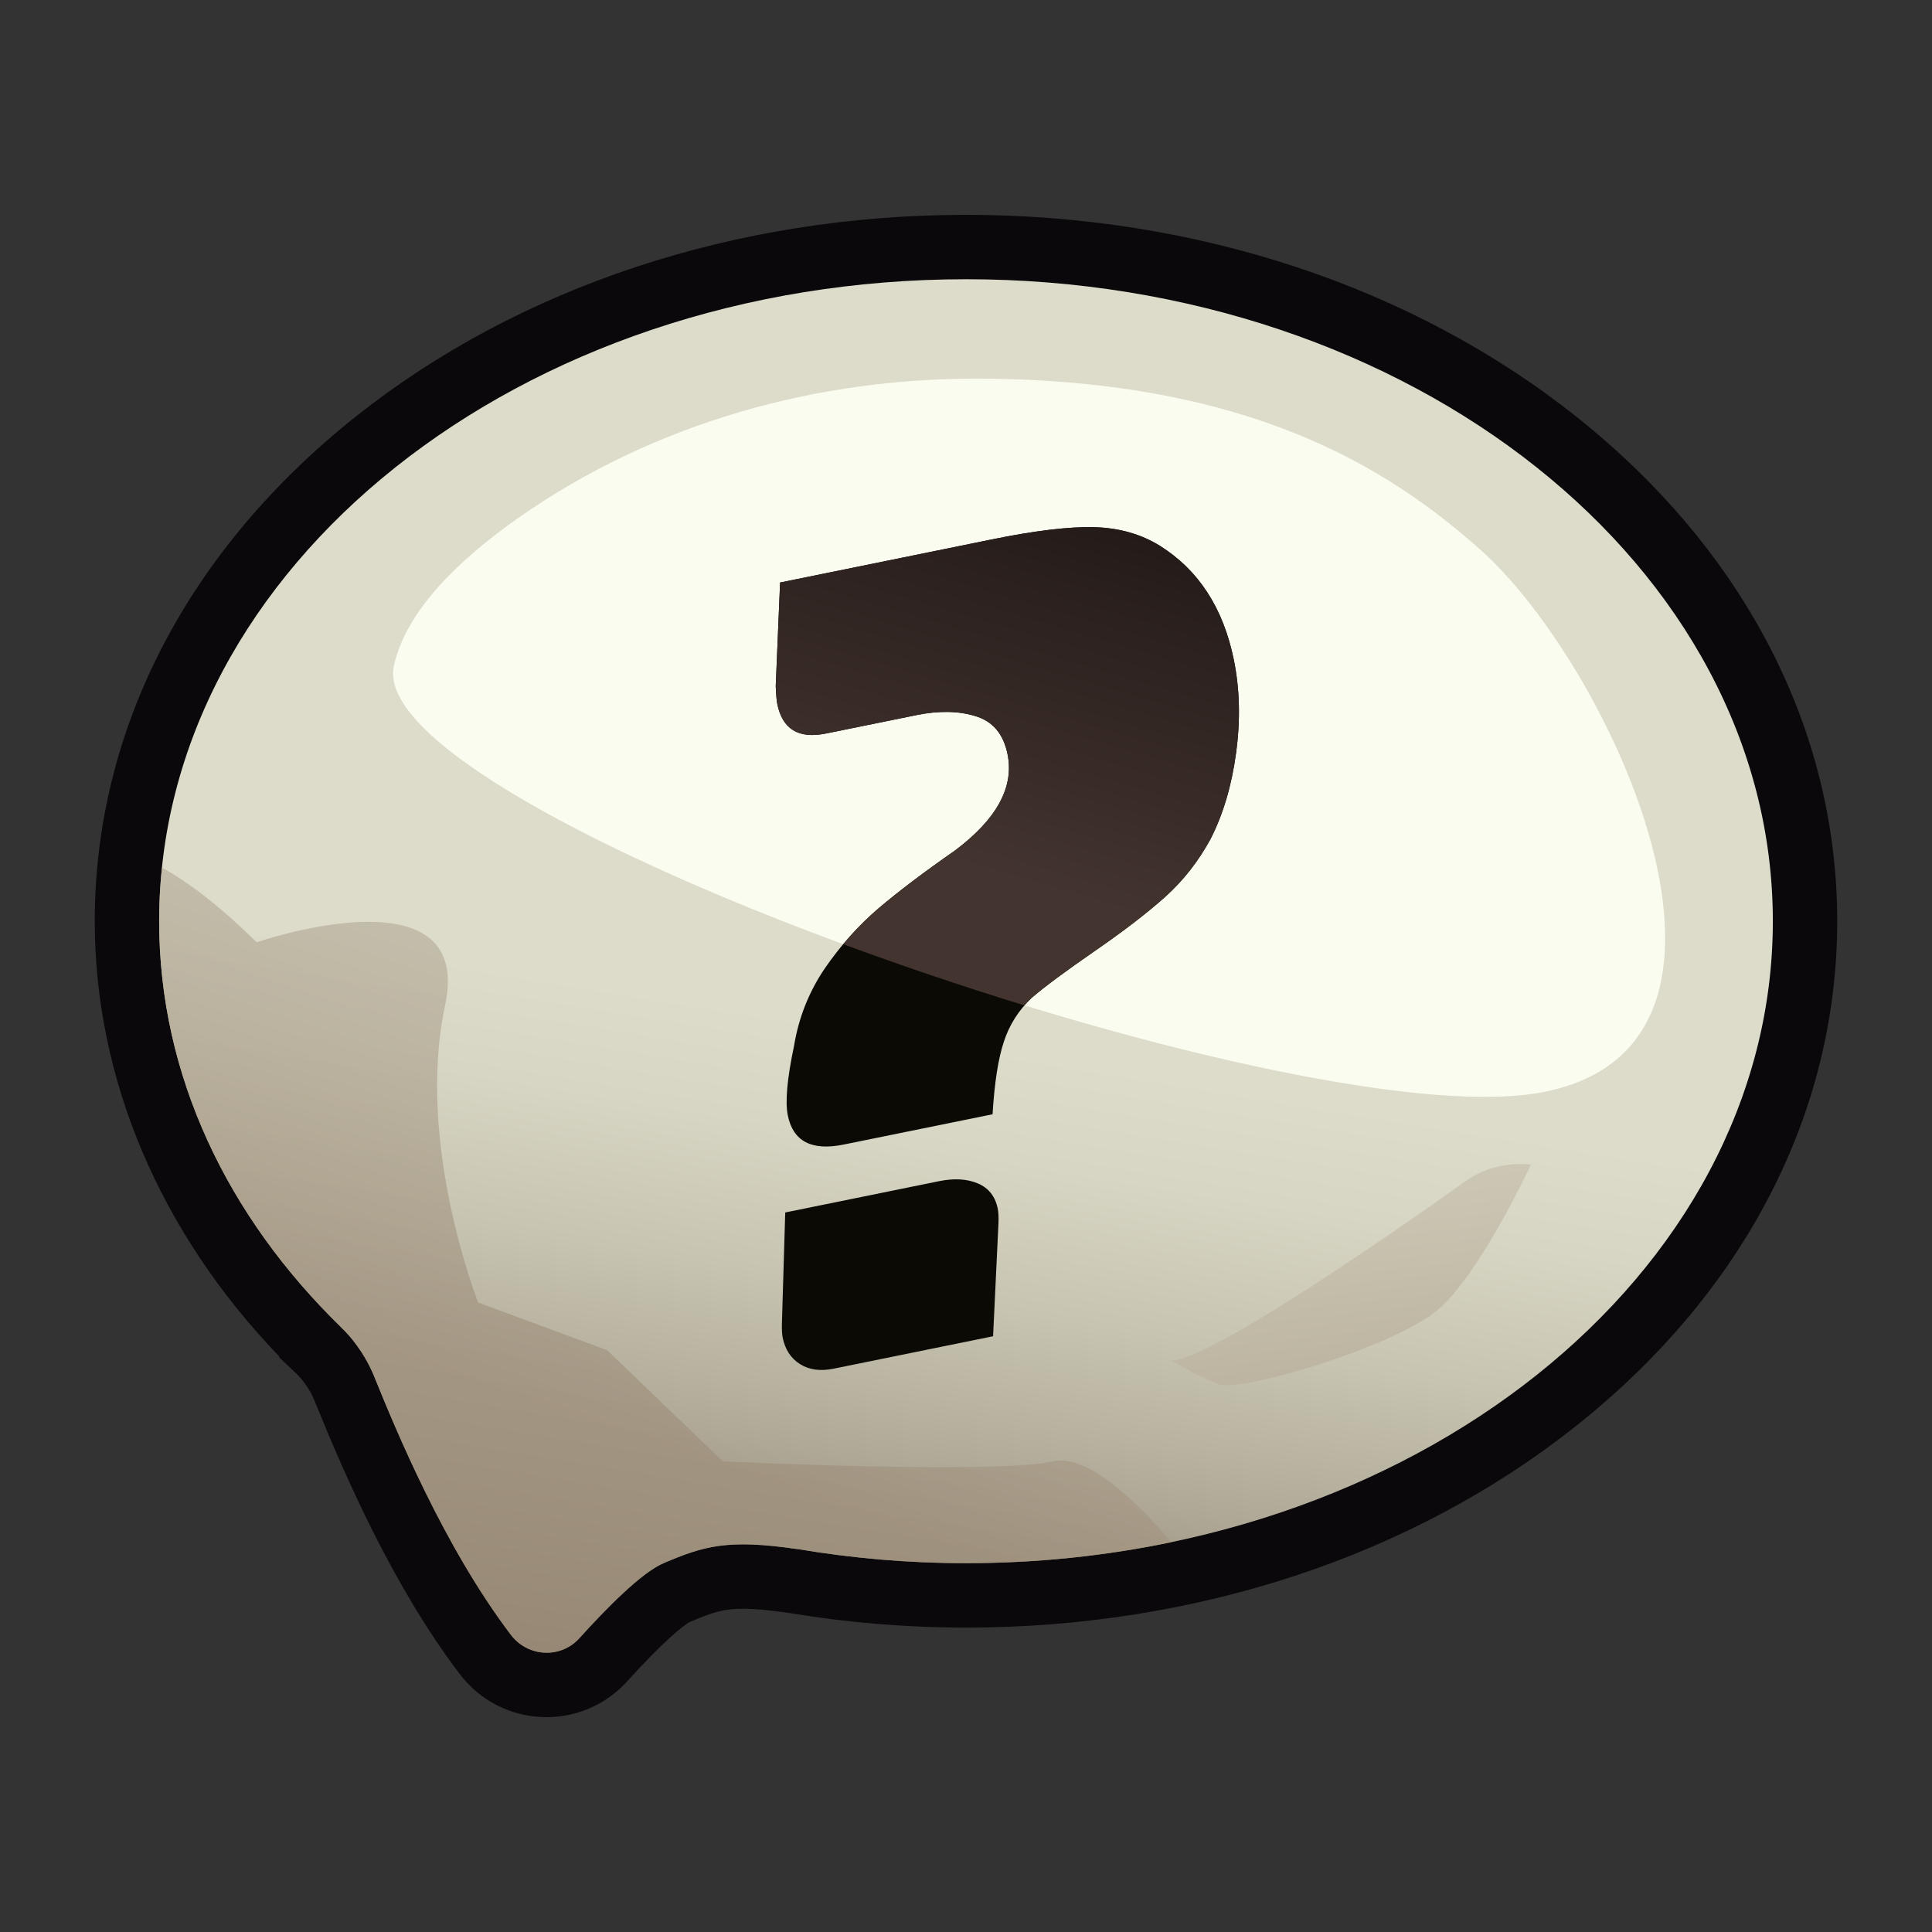
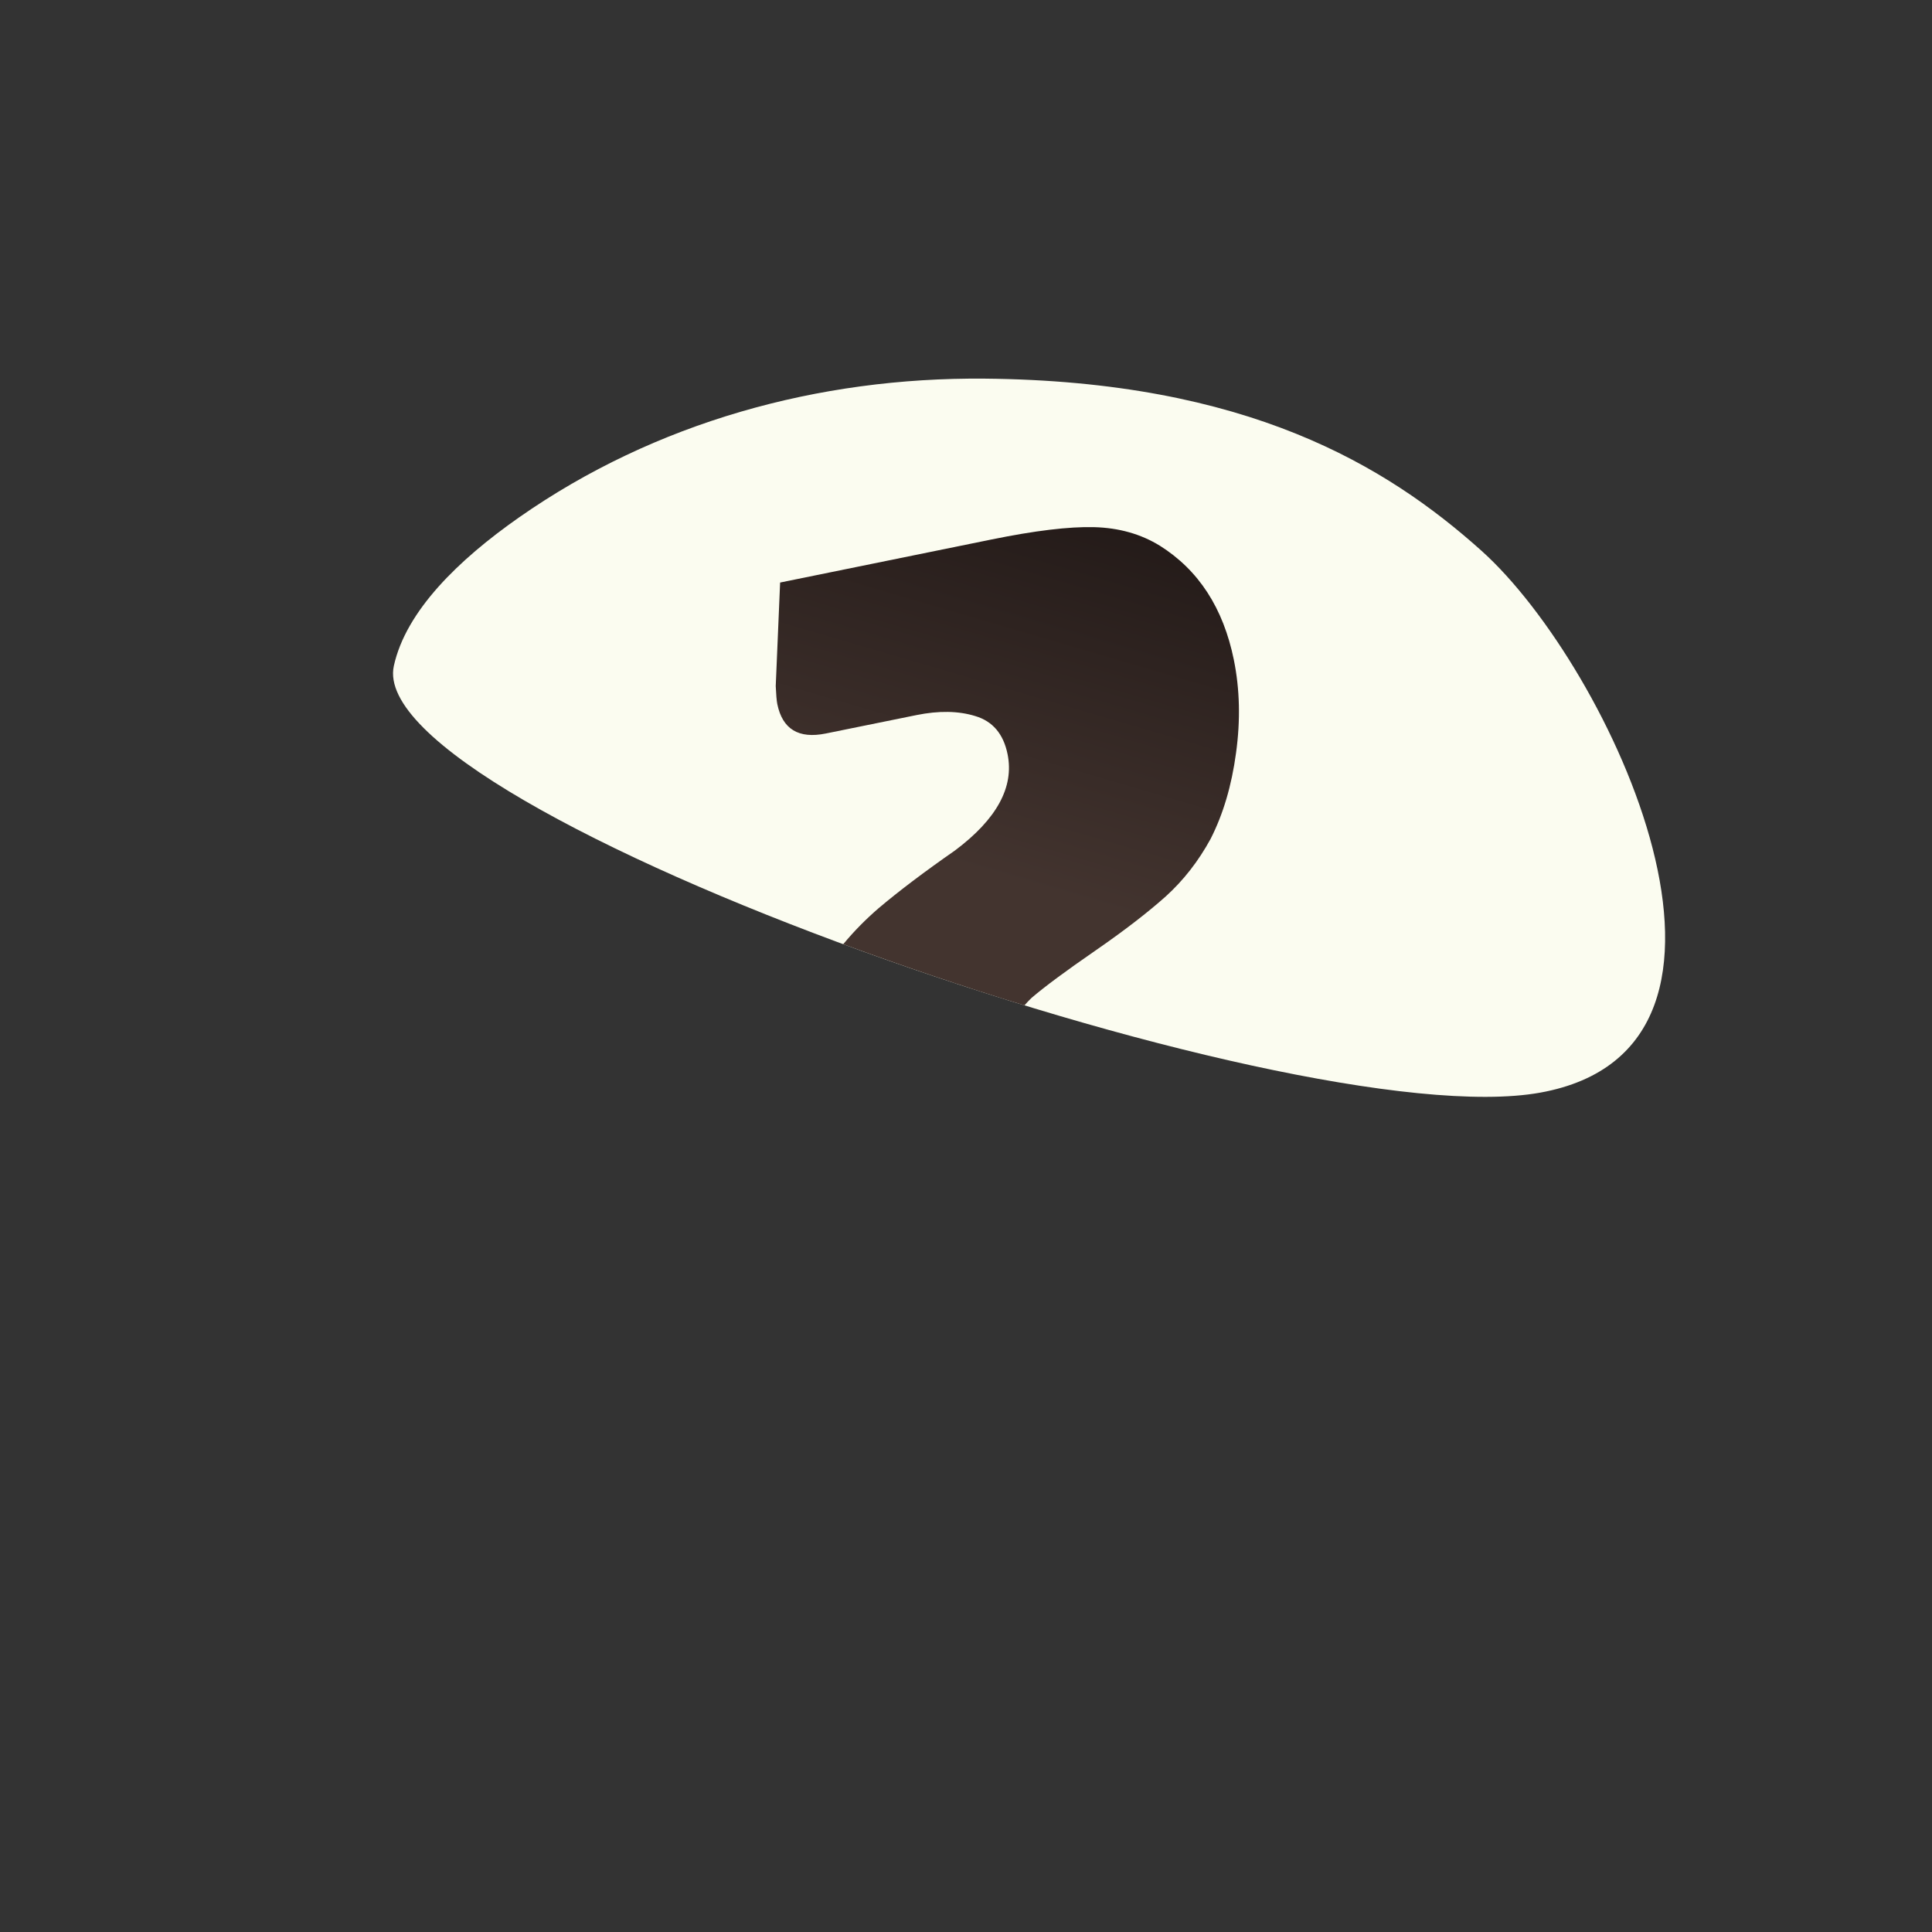
<svg xmlns="http://www.w3.org/2000/svg" xmlns:xlink="http://www.w3.org/1999/xlink" id="Layer_1" width="150" height="150" version="1.1" viewBox="0 0 150 150">
  <rect x="0" y="0" width="150" height="150" fill="#333333" stroke="none" />
  <defs>
    <linearGradient id="linear-gradient" x1="62.969" y1="144.882" x2="73.493" y2="80.711" gradientUnits="userSpaceOnUse">
      <stop offset="0" stop-color="#5a4935" />
      <stop offset=".03" stop-color="#604f3b" />
      <stop offset=".267" stop-color="#8c816e" />
      <stop offset=".49" stop-color="#afa896" />
      <stop offset=".693" stop-color="#c8c4b2" />
      <stop offset=".87" stop-color="#d7d5c3" />
      <stop offset="1" stop-color="#dddcca" />
    </linearGradient>
    <linearGradient id="linear-gradient1" x1="71.024" y1="77.023" x2="87.452" y2="21.066" gradientUnits="userSpaceOnUse">
      <stop offset=".177" stop-color="#43342f" />
      <stop offset="1" stop-color="#0f0a0a" />
    </linearGradient>
    <linearGradient id="linear-gradient2" x1="41.291" y1="124.391" x2="76.328" y2="21.204" gradientUnits="userSpaceOnUse">
      <stop offset=".137" stop-color="#9e8f7b" />
      <stop offset=".341" stop-color="#b3a996" />
      <stop offset=".603" stop-color="#cac5b2" />
      <stop offset=".831" stop-color="#d8d6c3" />
      <stop offset="1" stop-color="#dddcca" />
    </linearGradient>
    <linearGradient id="linear-gradient3" x1="109.695" y1="142.323" x2="101.032" y2="62.238" xlink:href="#linear-gradient2" />
  </defs>
  <g>
-     <path d="M122.408,32.366c-12.713-10.115-29.549-15.686-47.408-15.686s-34.695,5.571-47.408,15.686c-13.049,10.382-20.235,24.288-20.235,39.157,0,12.249,5.064,24.17,14.304,33.767l.006.082,1.399,1.333.062.061.013.013c.083.082.819.833,1.285,1.985,2.362,5.842,6.098,14.394,11.251,21.189,1.623,2.14,4.089,3.367,6.768,3.367,2.379,0,4.657-1.014,6.25-2.781,2.754-3.056,4.346-4.331,4.824-4.592,1.865-.795,2.693-1.043,4.176-1.043.895,0,2.014.1,3.42.307l.319.047c4.468.736,9.029,1.108,13.563,1.108,17.859,0,34.695-5.571,47.408-15.686,13.049-10.382,20.235-24.288,20.235-39.157s-7.186-28.774-20.235-39.157Z" fill="#0a080b" />
-     <path d="M75,21.68c-34.597,0-62.643,22.315-62.643,49.842,0,11.972,5.309,22.955,14.15,31.549v.006s.059.056.14.136c.005.005.011.01.016.016.411.407,1.606,1.698,2.399,3.661,1.654,4.092,5.416,13.207,10.6,20.041,1.312,1.731,3.866,1.873,5.32.259,2.035-2.258,4.812-5.091,6.534-5.826,3.096-1.322,4.958-1.891,10.327-1.102.013.002.02-.004.032-.002,4.234.718,8.622,1.104,13.125,1.104,34.597,0,62.643-22.315,62.643-49.842s-28.046-49.842-62.643-49.842Z" fill="url(#linear-gradient)" />
    <path d="M76.407,29.398c-12.856-.113-25.559,3.392-36.093,10.763-4.73,3.309-8.804,7.286-9.736,11.54-2.484,11.344,69.651,36.618,88.998,33.132,19.347-3.486,5.45-33.102-4.553-42.071-7.372-6.61-18.189-13.185-38.615-13.365Z" fill="#fbfcf0" />
  </g>
-   <path d="M72.921,91.704c1.161-.236,2.16-.177,2.997.176s1.353,1.006,1.547,1.962c.053.259.073.618.058,1.076l-.42,8.828-12.381,2.518c-1.033.21-1.903.093-2.611-.355s-1.157-1.134-1.346-2.063c-.047-.232-.068-.591-.058-1.076l.258-8.634,11.955-2.432ZM76.971,41.887c3.378-.687,6.032-1.005,7.965-.955s3.633.53,5.107,1.439c3.014,1.885,4.933,4.839,5.751,8.863.462,2.271.52,4.677.178,7.216s-1.004,4.769-1.984,6.689c-.939,1.722-2.1,3.207-3.485,4.456s-3.207,2.655-5.468,4.215c-2.261,1.56-3.907,2.781-4.936,3.663-1.014.96-1.737,2.098-2.165,3.422-.433,1.297-.725,3.169-.872,5.617l-11.568,2.353c-2.476.504-3.919-.25-4.328-2.262-.215-1.056-.056-2.849.478-5.375.359-2.196,1.149-4.194,2.365-6.001,1.243-1.812,2.645-3.378,4.201-4.702,1.556-1.324,3.536-2.822,5.936-4.491,3.24-2.432,4.599-4.924,4.079-7.478-.32-1.575-1.153-2.558-2.495-2.957-1.319-.405-2.839-.43-4.569-.078l-7.042,1.432c-2.116.43-3.372-.334-3.771-2.295-.053-.259-.094-.718-.121-1.386l.338-8.046,16.404-3.337Z" fill="#0b0a05" />
  <path d="M95.798,51.238c-.82-4.03-2.74-6.98-5.75-8.87-1.48-.91-3.18-1.39-5.11-1.44-1.93-.05-4.59.27-7.97.96l-16.4,3.34-.34,8.04c.03.67.07,1.13.12,1.39.4,1.96,1.66,2.72,3.77,2.29l7.04-1.43c1.73-.35,3.25-.33,4.57.08,1.34.4,2.18,1.38,2.5,2.96.52,2.55-.84,5.04-4.08,7.47-2.4,1.67-4.38,3.17-5.94,4.49-.97.84-1.89,1.76-2.74,2.79,4.59,1.69,9.34,3.3,14.07,4.75.17-.2.36-.4.56-.59,1.03-.88,2.68-2.1,4.94-3.66s4.08-2.97,5.47-4.21c1.38-1.25,2.54-2.74,3.479-4.46.98-1.92,1.64-4.15,1.98-6.69.35-2.54.29-4.94-.17-7.21Z" fill="url(#linear-gradient1)" />
-   <path d="M90.947,119.738c-5.09,1.06-10.43,1.63-15.94,1.63-4.51,0-8.9-.39-13.13-1.11-.01,0-.02.01-.03.01-5.37-.79-7.23-.22-10.33,1.1-1.72.73-4.5,3.57-6.53,5.82-1.46,1.62-4.01,1.47-5.32-.26-5.189-6.83-8.95-15.95-10.6-20.04-.8-1.96-1.99-3.25-2.4-3.66-.01,0-.01-.01-.02-.01-.08-.08-.14-.14-.14-.14v-.01c-8.84-8.59-14.15-19.57-14.15-31.55,0-1.4.07-2.78.22-4.15,2.1,1.14,4.54,3.03,7.35,5.79,0,0,16.94-5.85,14.63,4.9s2.57,23.07,2.57,23.07l10.01,3.7,8.98,8.63s21.05,1.02,25.67,0c2.62-.58,6.39,3.03,9.16,6.28Z" fill="url(#linear-gradient2)" opacity=".75" />
-   <path d="M113.856,91.655s-19.444,13.98-22.909,13.98c0,0,1.925,1.169,3.658,1.836s13.861-2.966,17.134-5.866,7.123-11.178,7.123-11.178c0,0-2.695-.43-5.005,1.229Z" fill="url(#linear-gradient3)" />
</svg>